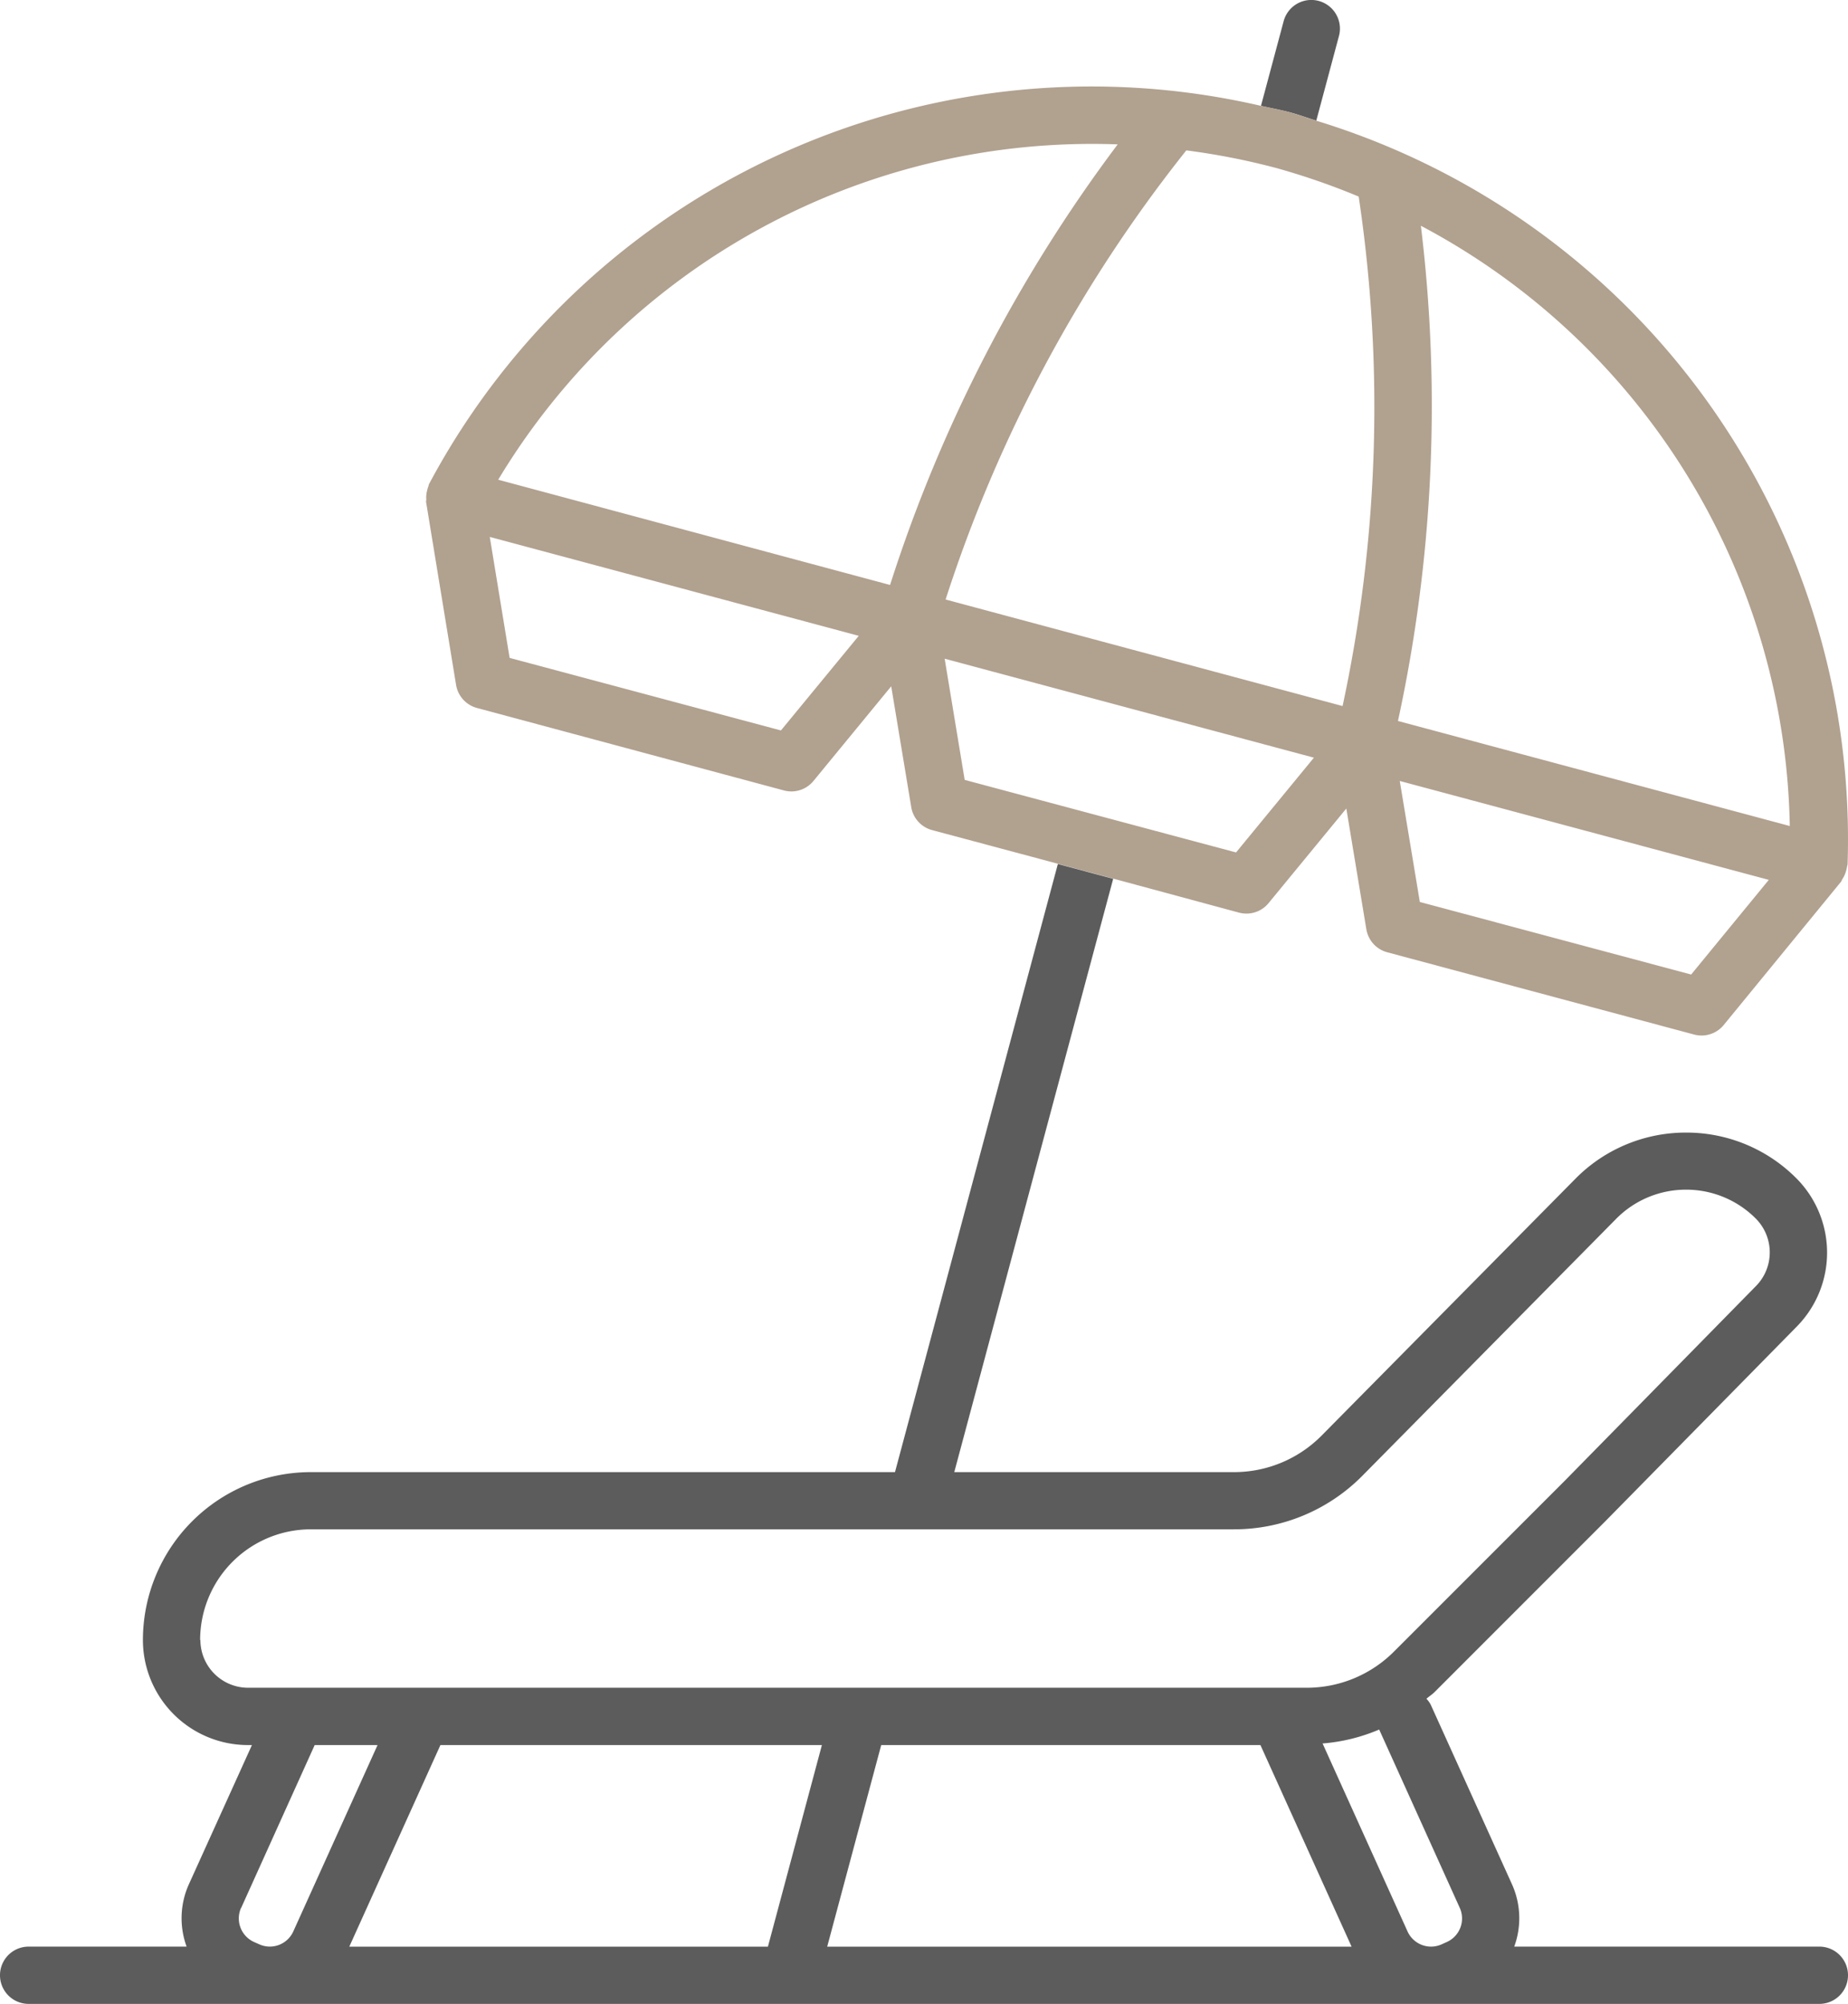
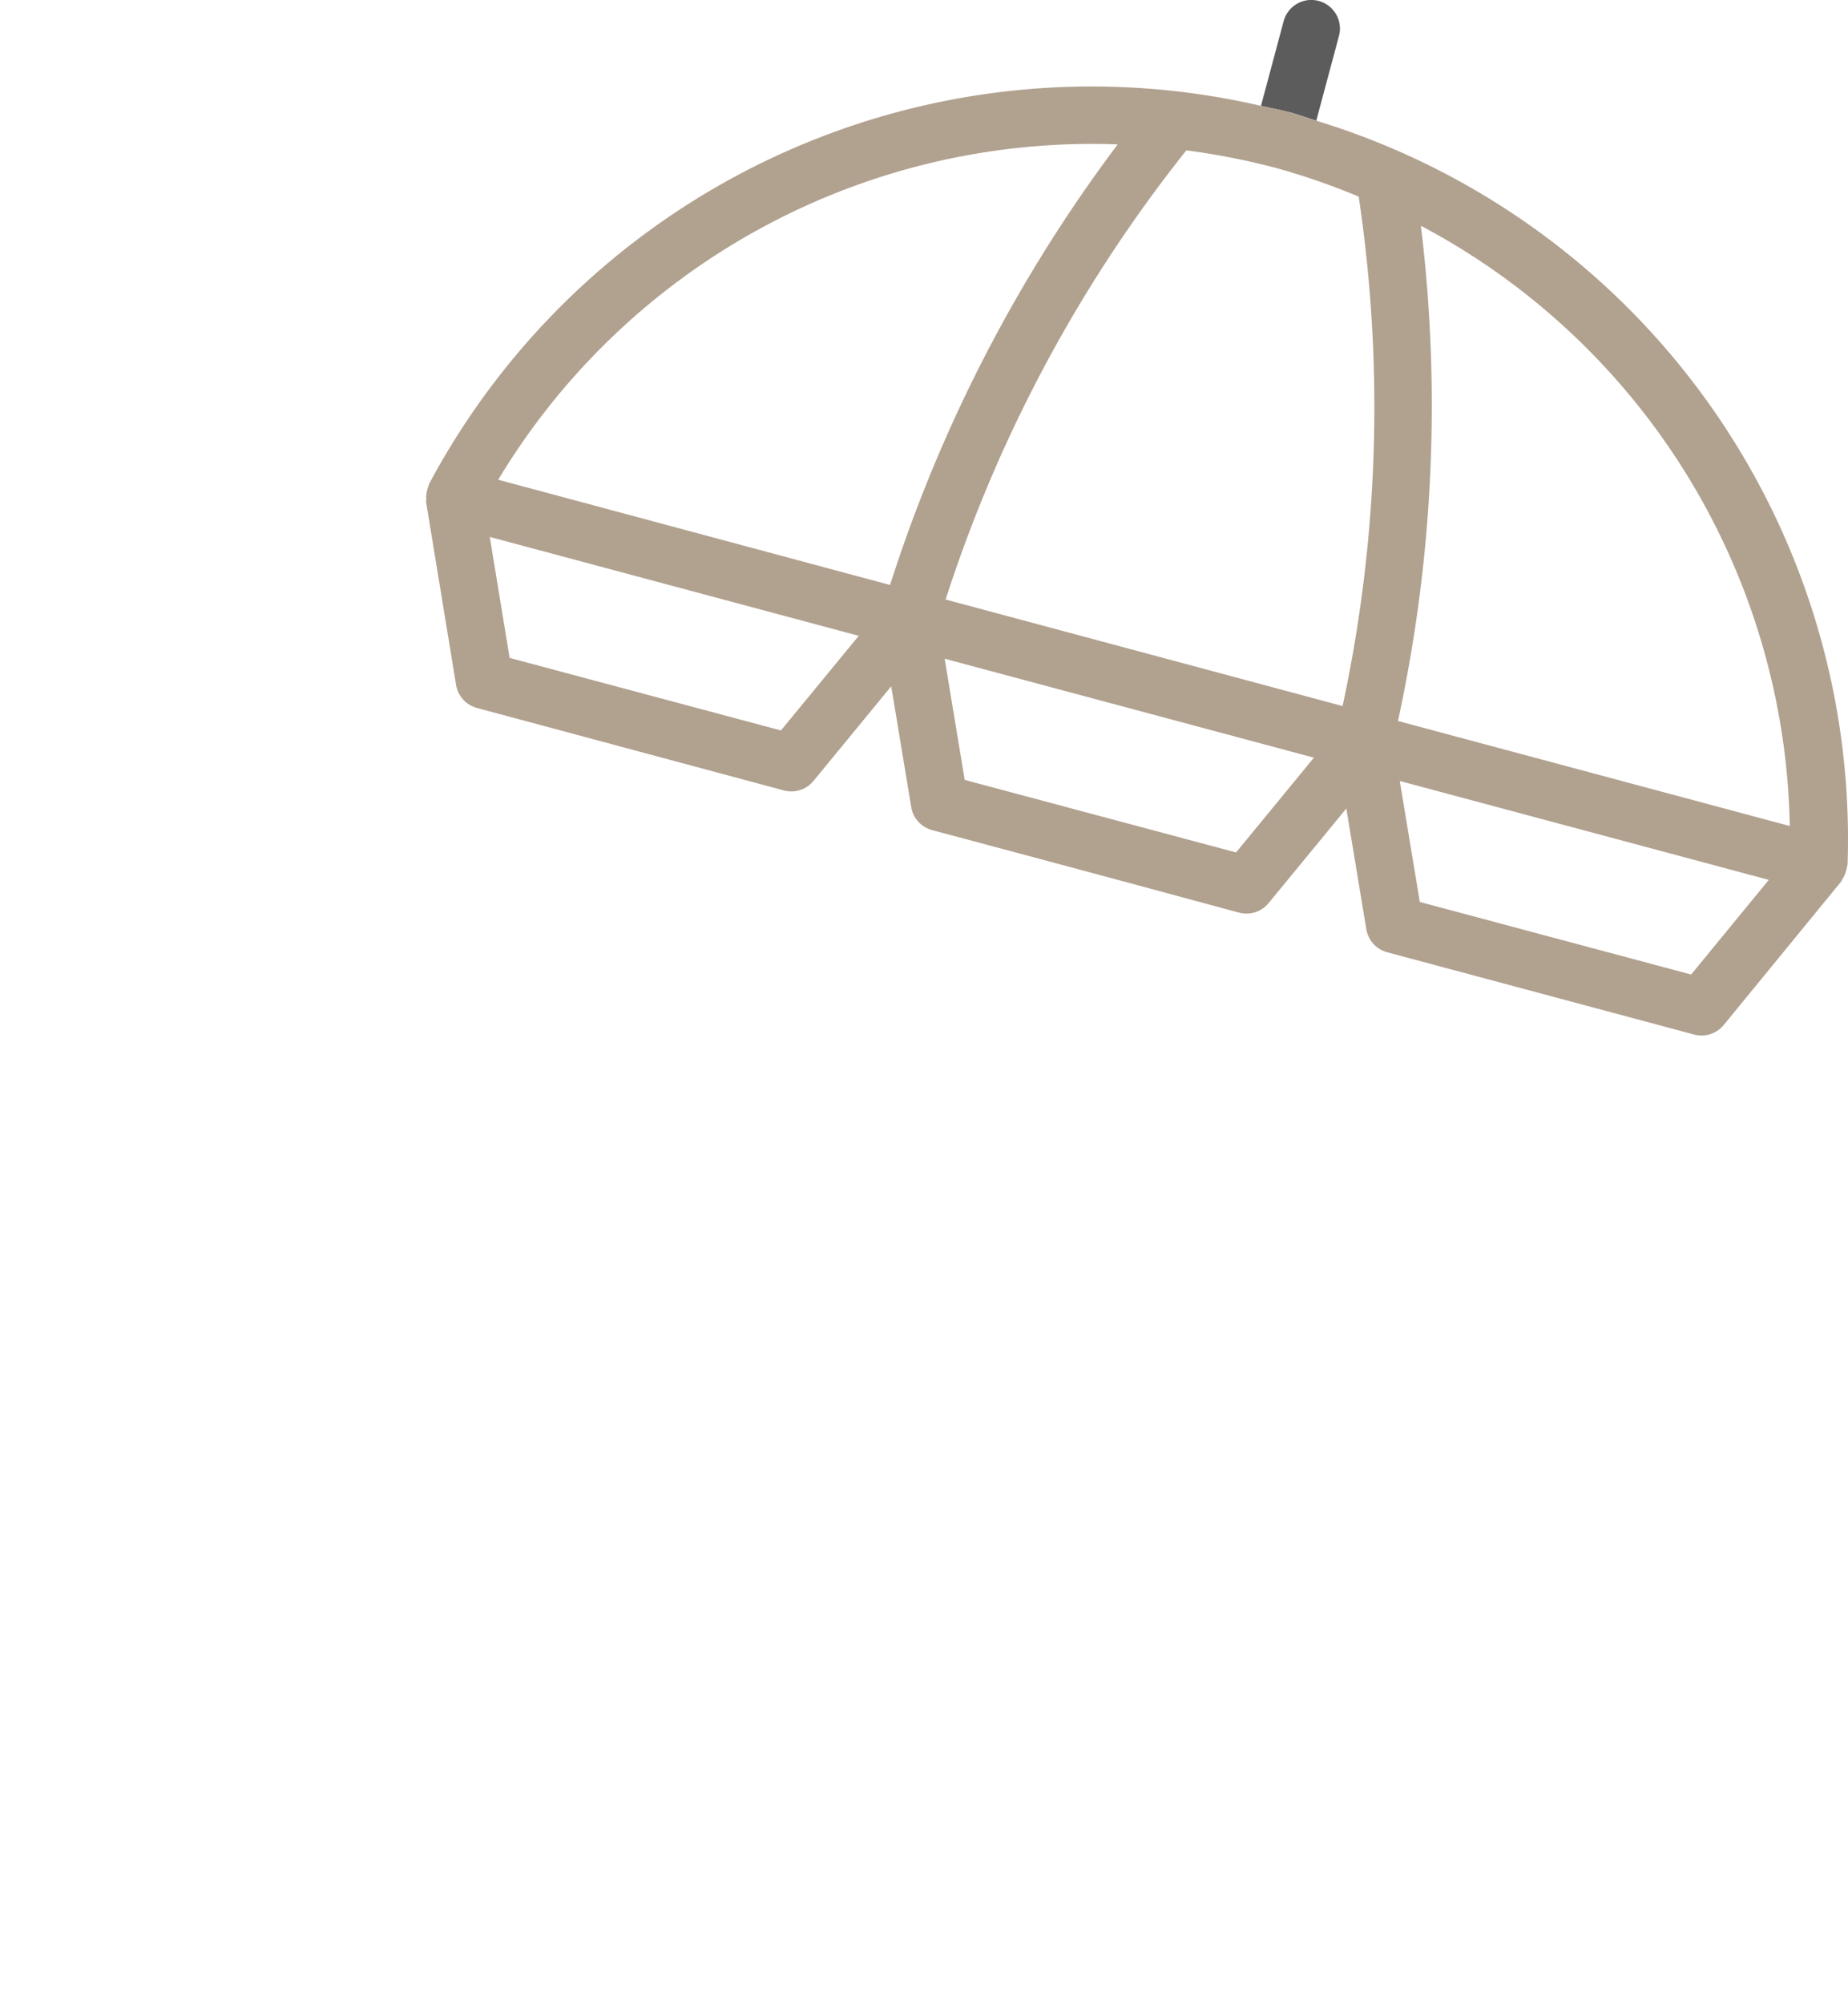
<svg xmlns="http://www.w3.org/2000/svg" width="48.414" height="52.479" viewBox="0 0 48.414 52.479">
  <g transform="translate(0 0)">
    <path d="M34.484,3.16,35.078.943A.75.75,0,1,0,33.629.555l-.594,2.217c.244.056.489.1.732.163s.477.151.717.225" fill="#5c5c5c" />
    <path d="M33.379,4.385h0" fill="#5c5c5c" />
    <path d="M32.46,23.9a.767.767,0,0,0,.195.025.745.745,0,0,0,.579-.274l2.037-2.478.525,3.165a.751.751,0,0,0,.546.6l8.042,2.155a.76.76,0,0,0,.194.025.748.748,0,0,0,.58-.275l3.077-3.757c.014-.017.015-.039.027-.057a.714.714,0,0,0,.1-.218.688.688,0,0,0,.025-.109.677.677,0,0,0,.016-.068A19.673,19.673,0,0,0,34.484,3.161c-.239-.074-.473-.16-.716-.225s-.489-.108-.733-.164a19.676,19.676,0,0,0-21.793,9.9c-.011.021-.011.044-.02.066a.73.73,0,0,0-.033.11.715.715,0,0,0-.021.234c0,.022-.009.044-.005.066l.786,4.792a.751.751,0,0,0,.546.6L20.537,20.7a.767.767,0,0,0,.194.026.75.75,0,0,0,.58-.274l2.037-2.479.525,3.165a.748.748,0,0,0,.545.6l3.3.883,1.449.389Zm11.845,1.621-7.108-1.9-.526-3.169,9.668,2.59Zm2.589-3.888-10.27-2.752a38.912,38.912,0,0,0,.6-12.969,18.155,18.155,0,0,1,9.665,15.721M33.382,4.385a18.5,18.5,0,0,1,2.213.763,37.245,37.245,0,0,1-.422,13.342L24.773,15.7A37.24,37.24,0,0,1,31.079,3.938a18.354,18.354,0,0,1,2.3.447h0m-4.1-.6a38.9,38.9,0,0,0-5.961,11.534L13.052,12.563A18.16,18.16,0,0,1,29.284,3.781M20.459,19.129l-7.108-1.9-.52-3.168,9.667,2.59Zm4.289-1.879,9.674,2.592-2.04,2.482-7.109-1.9Z" fill="#b1a18f" />
-     <path d="M47.664,50.978H39.67a2.162,2.162,0,0,0-.06-1.634l-2.127-4.7a.682.682,0,0,0-.113-.157c.069-.062.147-.109.213-.175l4.48-4.48,5.017-5.1a2.758,2.758,0,0,0-.016-3.872,4.061,4.061,0,0,0-2.889-1.2h-.013a4.06,4.06,0,0,0-2.894,1.214L34.619,37.6a3.228,3.228,0,0,1-2.3.952H25l4.163-15.537-1.449-.389L23.447,38.552H8.144a4.4,4.4,0,0,0-4.4,4.4A2.754,2.754,0,0,0,6.5,45.7h.1L4.949,49.344a2.162,2.162,0,0,0-.06,1.634H.75a.75.75,0,0,0,0,1.5H47.664a.75.75,0,0,0,0-1.5M33.021,45.7l2.388,5.279H21.671L23.086,45.7Zm5.222,4.263a.676.676,0,0,1-.336.893l-.138.062a.676.676,0,0,1-.894-.337l-2.226-4.923a4.712,4.712,0,0,0,1.483-.365Zm-33-7.013a2.9,2.9,0,0,1,2.9-2.9H32.321a4.725,4.725,0,0,0,3.362-1.394l6.652-6.732a2.567,2.567,0,0,1,1.832-.769h.008A2.571,2.571,0,0,1,46,31.914a1.255,1.255,0,0,1,.007,1.761L41,38.772l-4.476,4.475a3.228,3.228,0,0,1-2.3.952H6.5a1.251,1.251,0,0,1-1.25-1.25m1.069,7.013L8.244,45.7H9.891L7.684,50.58a.674.674,0,0,1-.893.337l-.138-.061a.677.677,0,0,1-.337-.894M11.538,45.7h9.994l-1.414,5.279H9.151Z" fill="#5c5c5c" />
  </g>
</svg>